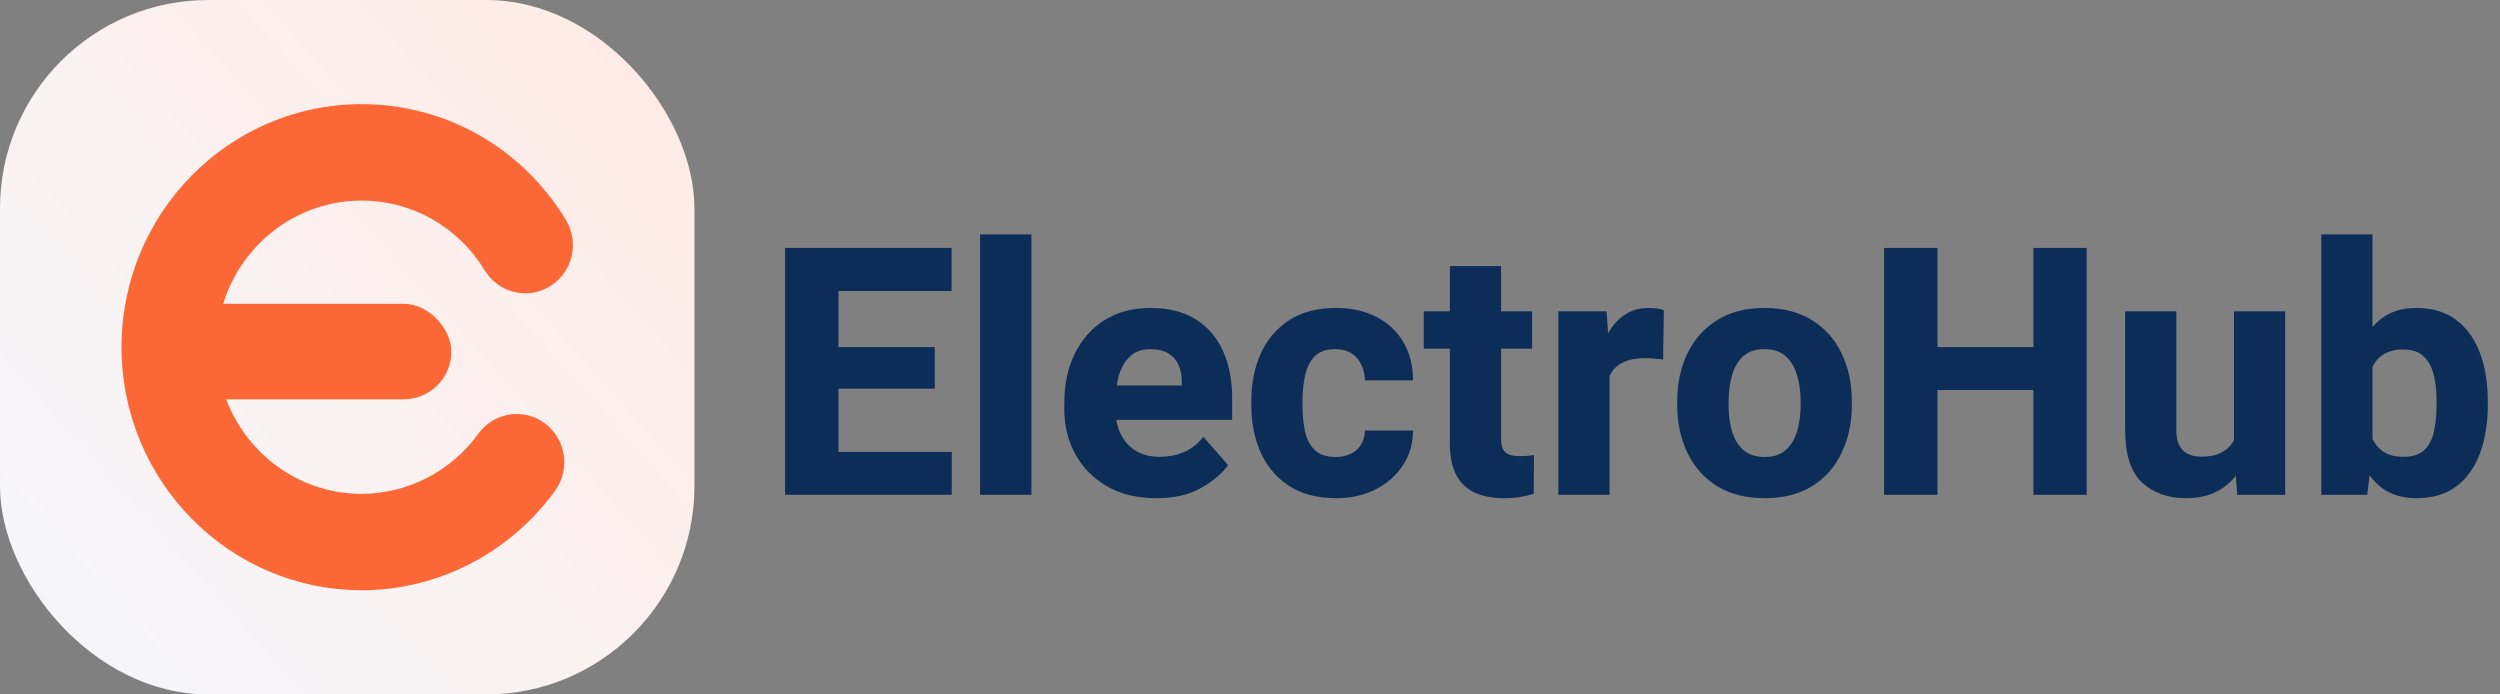
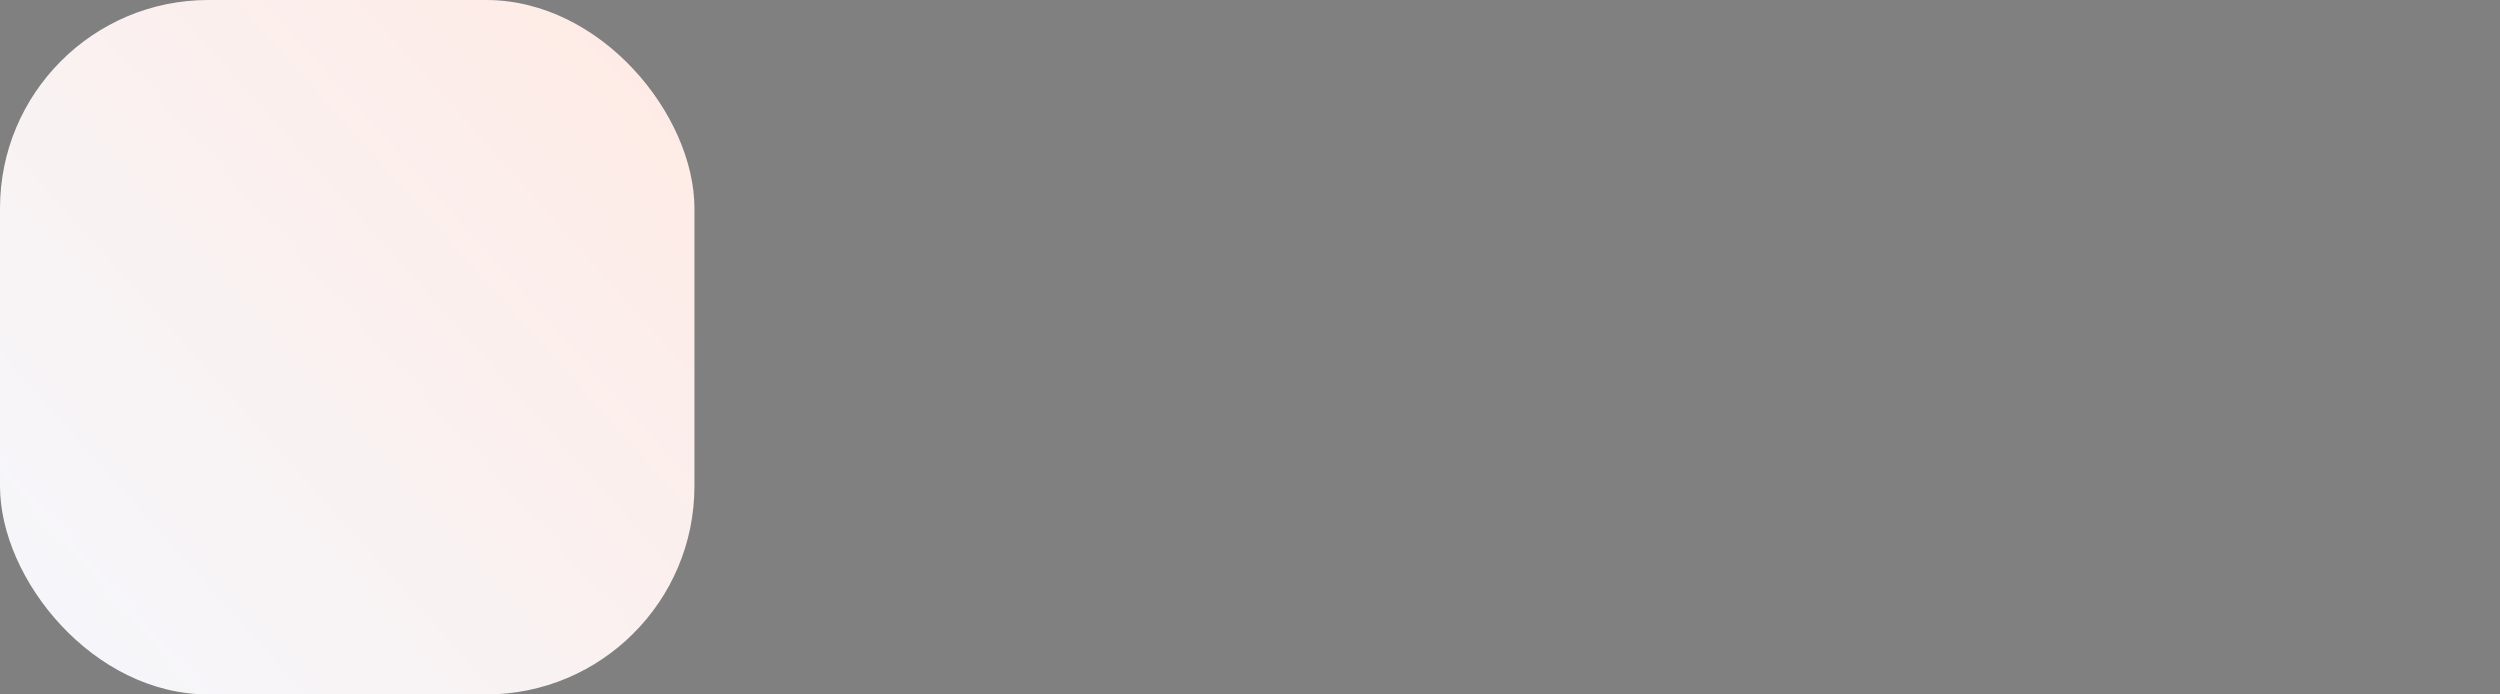
<svg xmlns="http://www.w3.org/2000/svg" width="288" height="80" viewBox="0 0 288 80" fill="none">
  <rect x="0" y="0" width="288" height="80" fill="#808080" stroke="none" />
  <rect width="80" height="80" rx="24" fill="url(#paint0_linear_679_19)" />
-   <rect x="20" y="35" width="32" height="11" rx="5.5" fill="#FC6736" />
-   <path d="M41.642 67.987C26.397 67.987 14 55.43 14 39.987C14 24.545 26.41 12 41.642 12C51.304 12 60.095 16.975 65.181 25.314C66.772 27.921 65.976 31.347 63.39 32.959C60.816 34.571 57.434 33.765 55.842 31.145C52.771 26.107 47.461 23.109 41.642 23.109C32.453 23.109 24.967 30.692 24.967 40C24.967 49.308 32.453 56.891 41.642 56.891C46.939 56.891 51.975 54.296 55.109 49.963C56.899 47.494 60.331 46.953 62.768 48.767C65.205 50.58 65.74 54.057 63.95 56.525C58.752 63.718 50.421 68 41.63 68L41.642 67.987Z" fill="#FC6736" />
-   <path d="M109.641 57H94.621V52.059H109.641V57ZM96.594 57H90.441V28.562H96.594V57ZM107.688 44.773H94.621V39.988H107.688V44.773ZM109.621 33.523H94.621V28.562H109.621V33.523ZM118.82 57H112.902V27H118.82V57ZM133.215 57.391C130.988 57.391 129.081 56.928 127.492 56.004C125.917 55.079 124.706 53.842 123.859 52.293C123.026 50.743 122.609 49.031 122.609 47.156V46.395C122.609 44.285 123.007 42.41 123.801 40.77C124.608 39.116 125.754 37.82 127.238 36.883C128.723 35.945 130.493 35.477 132.551 35.477C134.595 35.477 136.314 35.906 137.707 36.766C139.1 37.625 140.155 38.836 140.871 40.398C141.587 41.948 141.945 43.771 141.945 45.867V48.367H125.09V44.402H136.145V43.934C136.145 43.204 136.014 42.56 135.754 42C135.493 41.44 135.096 41.004 134.562 40.691C134.042 40.379 133.358 40.223 132.512 40.223C131.548 40.223 130.773 40.496 130.188 41.043C129.602 41.59 129.172 42.325 128.898 43.25C128.638 44.175 128.508 45.223 128.508 46.395V47.156C128.508 48.237 128.71 49.188 129.113 50.008C129.517 50.828 130.096 51.473 130.852 51.941C131.607 52.397 132.518 52.625 133.586 52.625C134.589 52.625 135.526 52.443 136.398 52.078C137.271 51.7 138.013 51.115 138.625 50.32L141.477 53.582C140.812 54.533 139.784 55.405 138.391 56.199C137.01 56.993 135.285 57.391 133.215 57.391ZM153.859 52.645C154.523 52.645 155.109 52.521 155.617 52.273C156.125 52.026 156.516 51.675 156.789 51.219C157.076 50.763 157.225 50.223 157.238 49.598H162.785C162.772 51.121 162.375 52.469 161.594 53.641C160.812 54.812 159.758 55.73 158.43 56.395C157.102 57.059 155.611 57.391 153.957 57.391C151.77 57.391 149.947 56.915 148.488 55.965C147.043 55.014 145.956 53.732 145.227 52.117C144.51 50.503 144.152 48.699 144.152 46.707V46.18C144.152 44.175 144.51 42.365 145.227 40.75C145.956 39.135 147.043 37.853 148.488 36.902C149.947 35.952 151.763 35.477 153.938 35.477C155.682 35.477 157.212 35.815 158.527 36.492C159.855 37.156 160.891 38.113 161.633 39.363C162.388 40.6 162.772 42.085 162.785 43.816H157.238C157.225 43.152 157.089 42.553 156.828 42.02C156.581 41.473 156.203 41.036 155.695 40.711C155.188 40.385 154.562 40.223 153.82 40.223C152.779 40.223 151.984 40.503 151.438 41.062C150.904 41.622 150.539 42.358 150.344 43.27C150.148 44.168 150.051 45.138 150.051 46.18V46.707C150.051 47.762 150.142 48.745 150.324 49.656C150.52 50.555 150.891 51.277 151.438 51.824C151.997 52.371 152.805 52.645 153.859 52.645ZM176.496 40.164H164.016V35.867H176.496V40.164ZM172.922 30.652V50.398C172.922 50.971 172.993 51.414 173.137 51.727C173.293 52.039 173.534 52.254 173.859 52.371C174.185 52.488 174.589 52.547 175.07 52.547C175.422 52.547 175.734 52.534 176.008 52.508C176.281 52.482 176.516 52.449 176.711 52.41L176.691 56.863C176.21 57.033 175.682 57.163 175.109 57.254C174.549 57.345 173.918 57.391 173.215 57.391C171.952 57.391 170.852 57.182 169.914 56.766C168.99 56.336 168.273 55.659 167.766 54.734C167.271 53.797 167.023 52.573 167.023 51.062V30.652H172.922ZM185.422 57H179.523V35.867H185.07L185.422 40.73V57ZM191.594 41.414C191.307 41.375 190.969 41.342 190.578 41.316C190.188 41.277 189.836 41.258 189.523 41.258C188.495 41.258 187.648 41.421 186.984 41.746C186.32 42.059 185.826 42.527 185.5 43.152C185.174 43.777 184.999 44.552 184.973 45.477L183.82 44.969C183.82 43.133 184.055 41.499 184.523 40.066C184.992 38.634 185.682 37.514 186.594 36.707C187.505 35.887 188.612 35.477 189.914 35.477C190.214 35.477 190.526 35.496 190.852 35.535C191.19 35.574 191.464 35.639 191.672 35.73L191.594 41.414ZM193.215 46.238C193.215 44.181 193.605 42.345 194.387 40.73C195.168 39.103 196.307 37.82 197.805 36.883C199.302 35.945 201.118 35.477 203.254 35.477C205.415 35.477 207.245 35.945 208.742 36.883C210.253 37.82 211.392 39.103 212.16 40.73C212.941 42.345 213.332 44.181 213.332 46.238V46.648C213.332 48.693 212.941 50.529 212.16 52.156C211.392 53.784 210.259 55.066 208.762 56.004C207.264 56.928 205.441 57.391 203.293 57.391C201.145 57.391 199.315 56.928 197.805 56.004C196.307 55.066 195.168 53.784 194.387 52.156C193.605 50.529 193.215 48.693 193.215 46.648V46.238ZM199.133 46.648C199.133 47.755 199.263 48.764 199.523 49.676C199.797 50.587 200.233 51.31 200.832 51.844C201.444 52.378 202.264 52.645 203.293 52.645C204.309 52.645 205.116 52.378 205.715 51.844C206.327 51.31 206.763 50.587 207.023 49.676C207.297 48.764 207.434 47.755 207.434 46.648V46.238C207.434 45.158 207.297 44.161 207.023 43.25C206.763 42.325 206.327 41.59 205.715 41.043C205.116 40.496 204.296 40.223 203.254 40.223C202.238 40.223 201.424 40.496 200.812 41.043C200.214 41.59 199.784 42.325 199.523 43.25C199.263 44.161 199.133 45.158 199.133 46.238V46.648ZM235.988 44.93H221.379V39.988H235.988V44.93ZM223.195 57H217.043V28.562H223.195V57ZM240.383 57H234.25V28.562H240.383V57ZM257.355 35.867H263.254V57H257.727L257.355 51.902V35.867ZM259.719 47.488C259.719 49.389 259.426 51.089 258.84 52.586C258.267 54.07 257.395 55.242 256.223 56.102C255.064 56.961 253.599 57.391 251.828 57.391C249.745 57.391 248.052 56.785 246.75 55.574C245.461 54.35 244.816 52.339 244.816 49.539V35.867H250.715V49.578C250.715 50.294 250.832 50.88 251.066 51.336C251.314 51.779 251.652 52.104 252.082 52.312C252.525 52.508 253.026 52.605 253.586 52.605C254.719 52.605 255.604 52.384 256.242 51.941C256.893 51.499 257.349 50.893 257.609 50.125C257.883 49.357 258.02 48.491 258.02 47.527L259.719 47.488ZM273.312 27V52L272.707 57H267.414V27H273.312ZM286.594 46.609C286.594 48.719 286.294 50.587 285.695 52.215C285.096 53.842 284.191 55.112 282.98 56.023C281.77 56.935 280.24 57.391 278.391 57.391C276.646 57.391 275.22 56.922 274.113 55.984C273.02 55.034 272.167 53.751 271.555 52.137C270.943 50.509 270.507 48.68 270.246 46.648V46.18C270.507 44.161 270.936 42.345 271.535 40.73C272.147 39.116 273 37.84 274.094 36.902C275.201 35.952 276.62 35.477 278.352 35.477C280.214 35.477 281.75 35.939 282.961 36.863C284.185 37.788 285.096 39.057 285.695 40.672C286.294 42.286 286.594 44.129 286.594 46.199V46.609ZM280.695 46.199C280.695 45.132 280.591 44.148 280.383 43.25C280.174 42.339 279.79 41.616 279.23 41.082C278.684 40.535 277.889 40.262 276.848 40.262C276.118 40.262 275.493 40.379 274.973 40.613C274.452 40.848 274.022 41.193 273.684 41.648C273.358 42.091 273.111 42.632 272.941 43.27C272.785 43.908 272.701 44.617 272.688 45.398V47.449C272.714 48.491 272.87 49.402 273.156 50.184C273.443 50.952 273.885 51.551 274.484 51.98C275.096 52.41 275.897 52.625 276.887 52.625C277.928 52.625 278.723 52.371 279.27 51.863C279.816 51.342 280.188 50.633 280.383 49.734C280.591 48.823 280.695 47.781 280.695 46.609V46.199Z" fill="#0C2D57" />
  <defs>
    <linearGradient id="paint0_linear_679_19" x1="80" y1="0" x2="-12.5" y2="82.5" gradientUnits="userSpaceOnUse">
      <stop stop-color="#FFEAE4" />
      <stop offset="1" stop-color="#F4F9FF" />
    </linearGradient>
  </defs>
</svg>